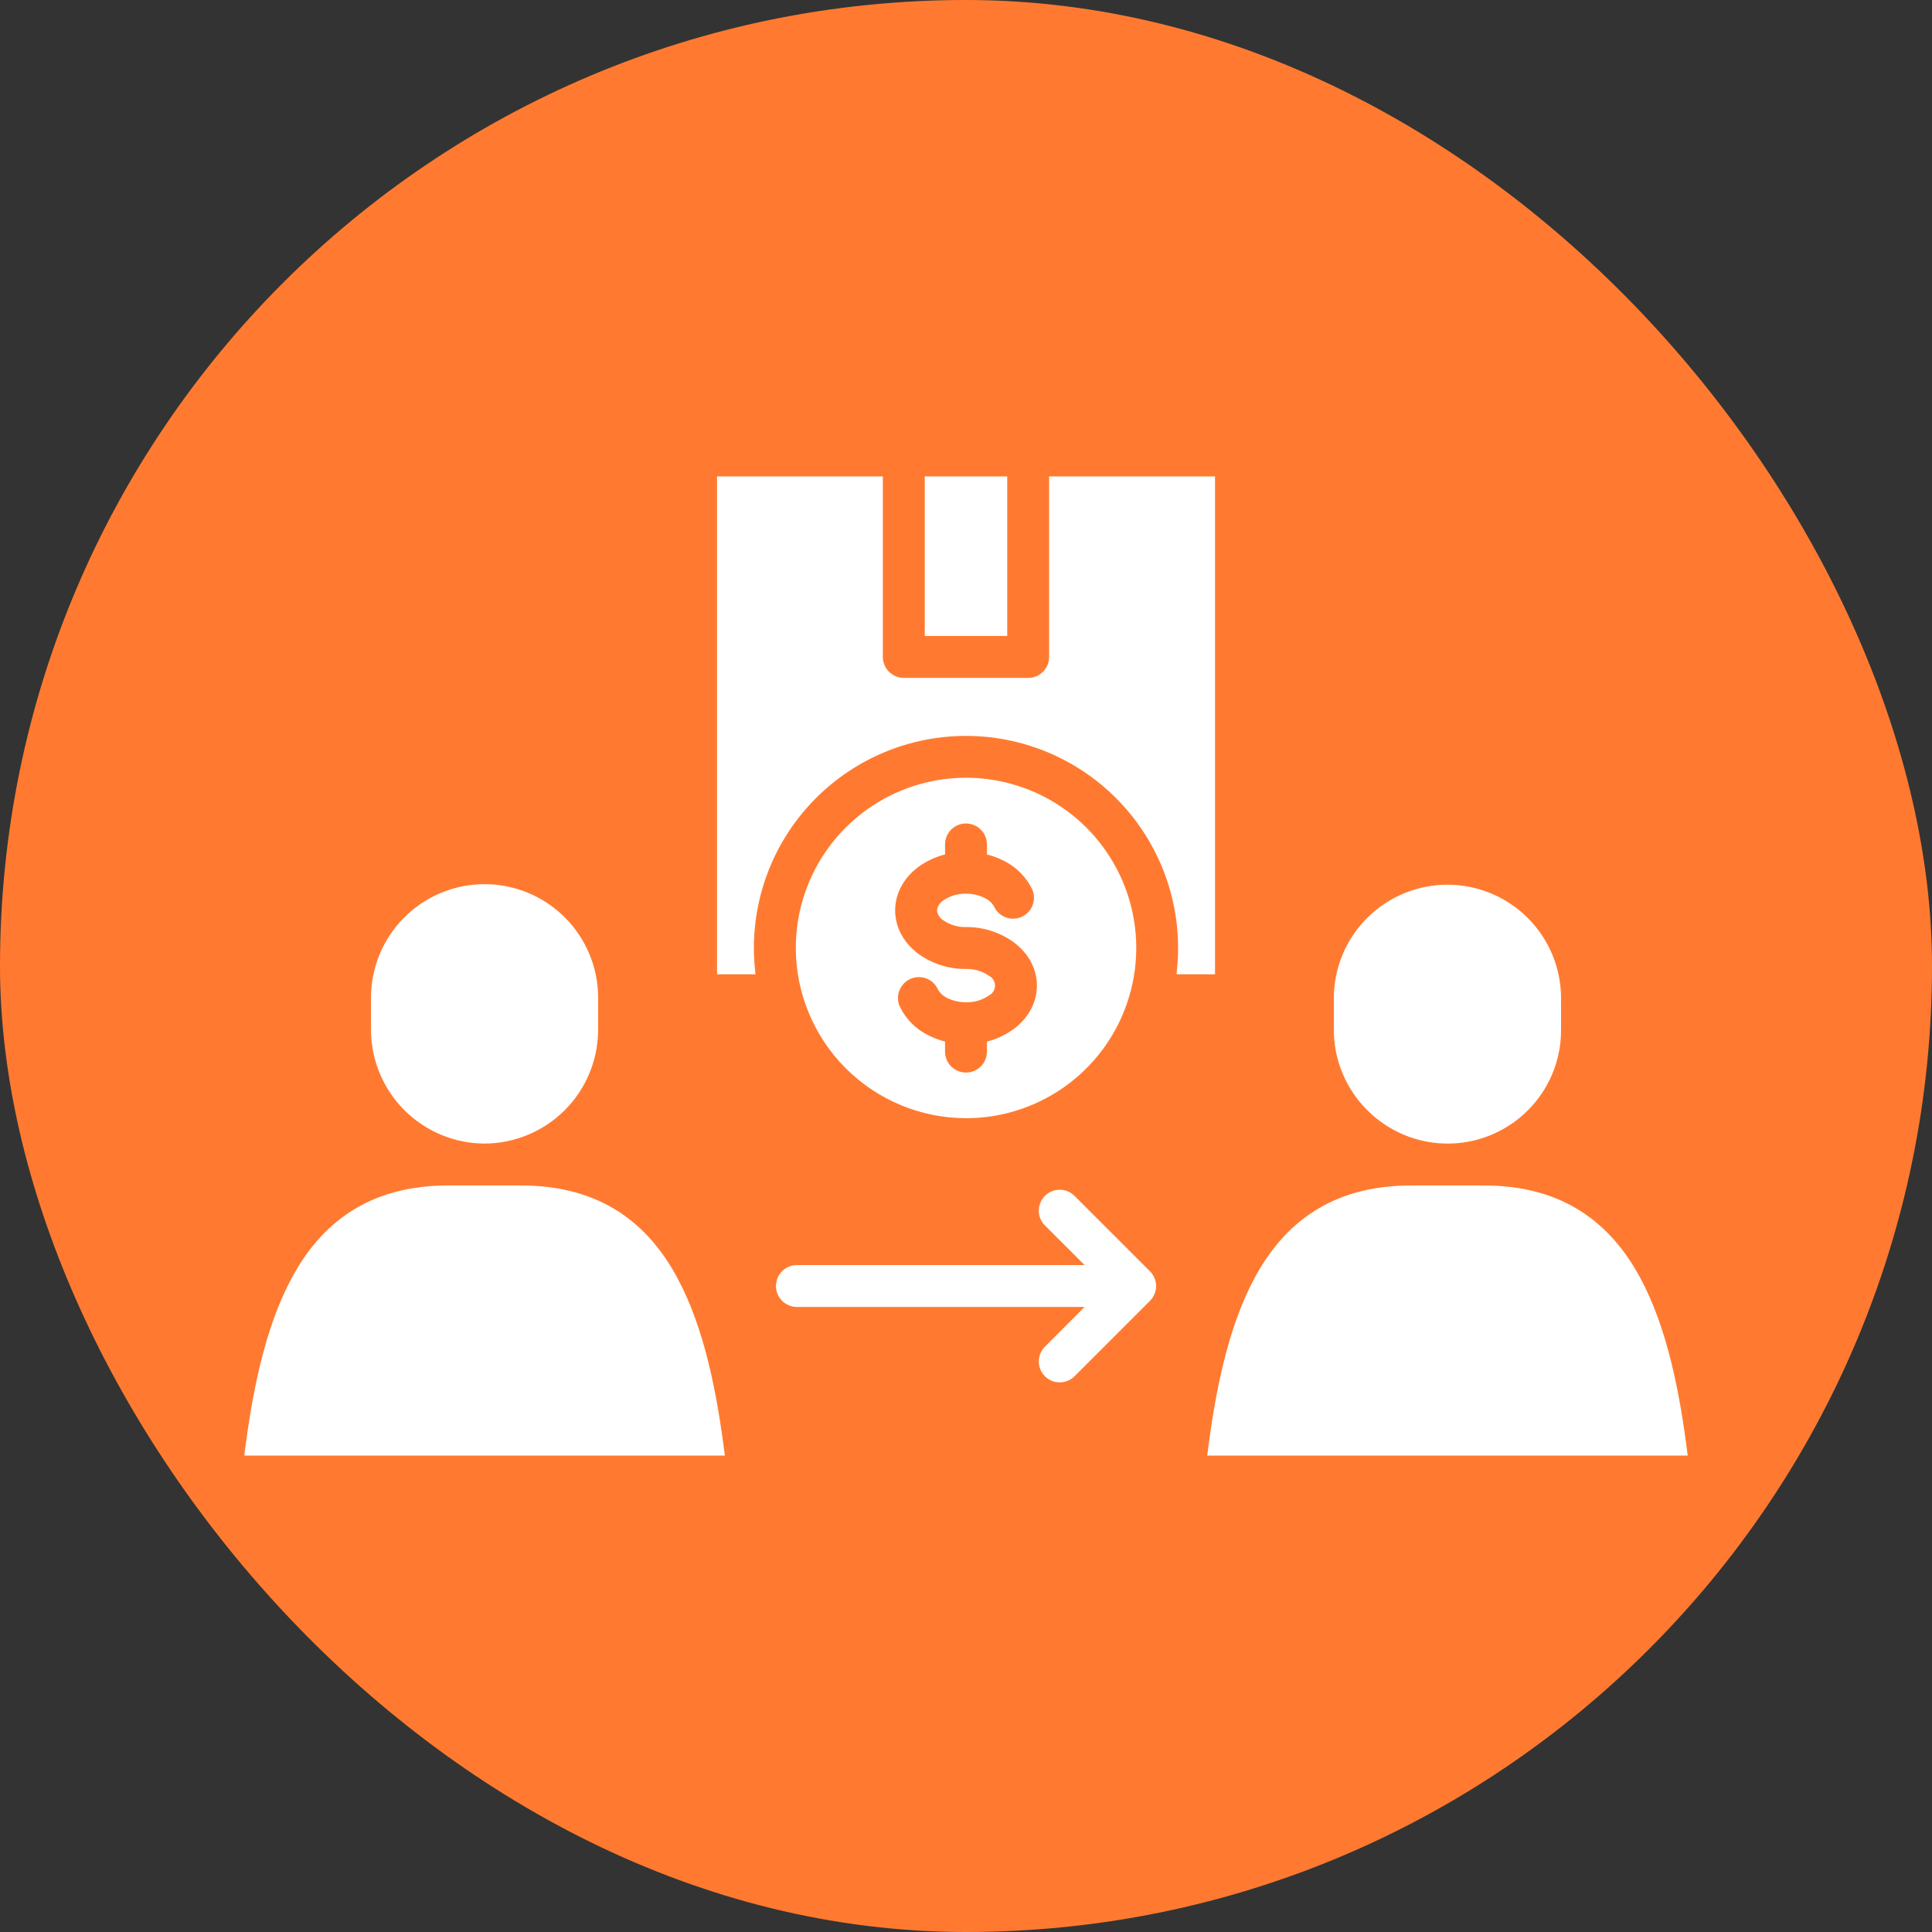
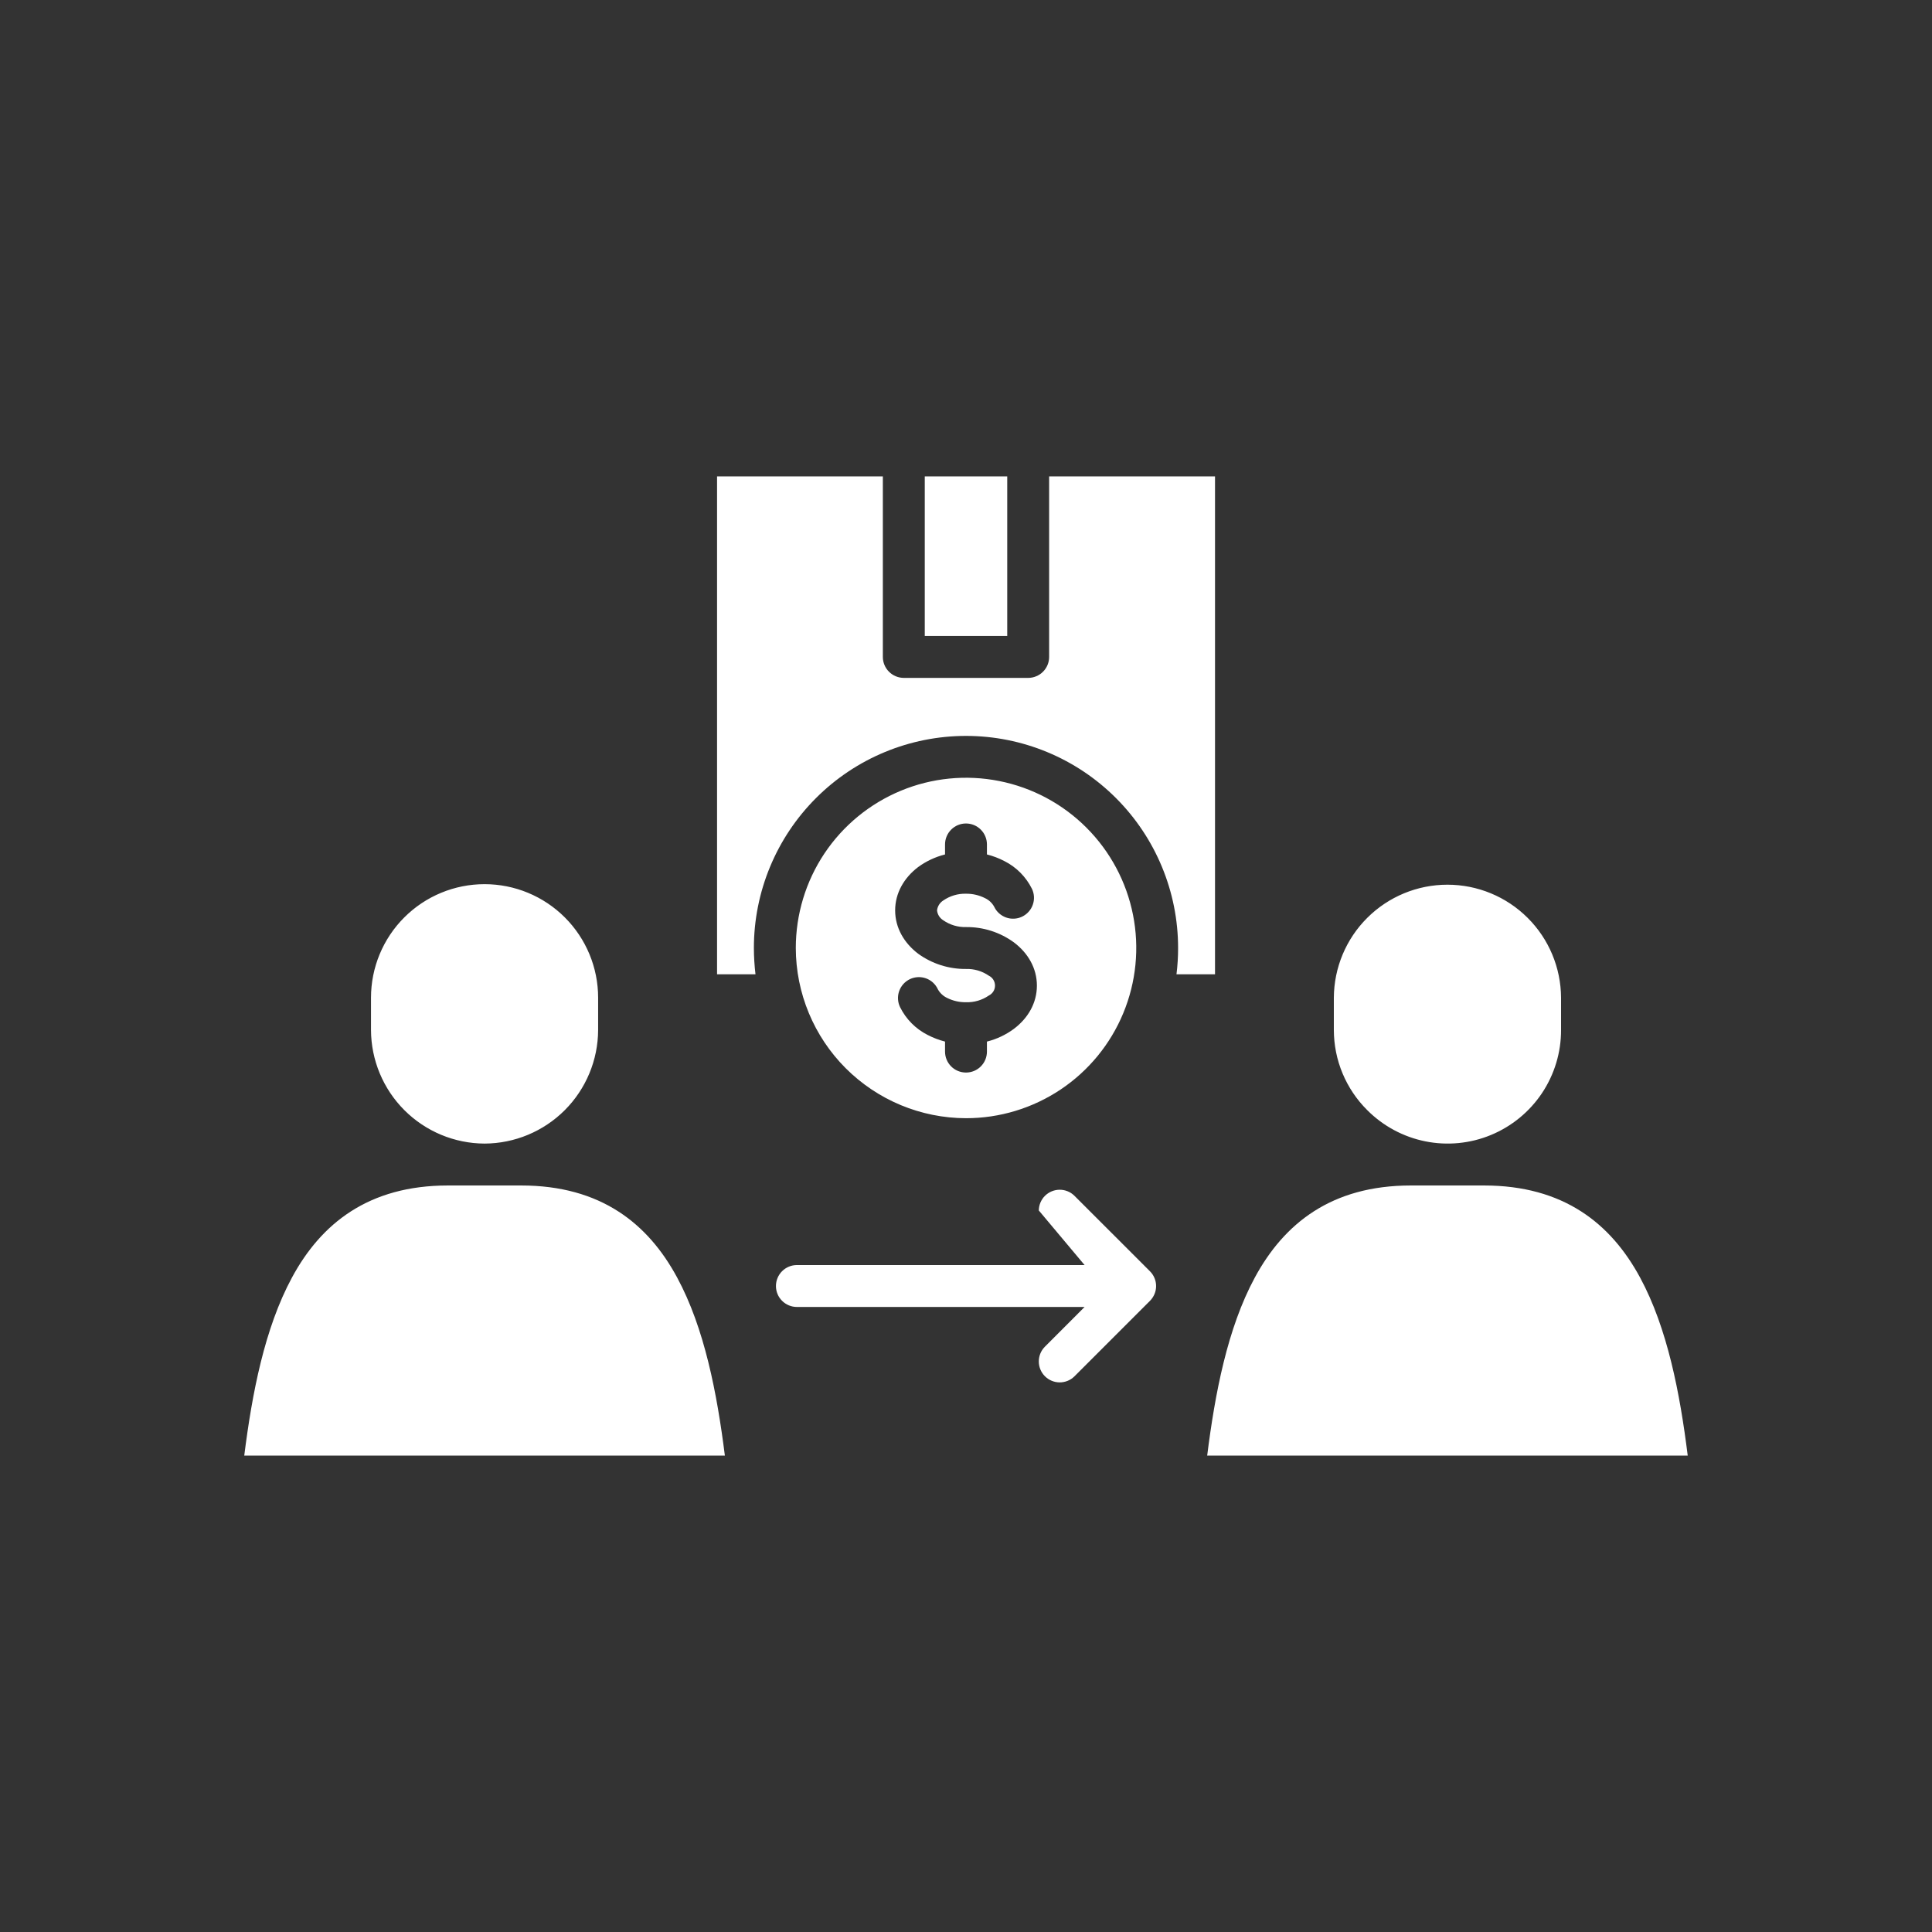
<svg xmlns="http://www.w3.org/2000/svg" width="73" height="73" viewBox="0 0 73 73" fill="none">
  <rect x="0" y="0" width="73" height="73" fill="#333333" stroke="none" />
-   <rect width="73" height="73" rx="36.5" fill="#FF7A30" />
-   <path d="M51.662 41.947C51.262 41.55 50.945 41.078 50.728 40.558C50.511 40.038 50.4 39.48 50.399 38.917V37.699C50.405 36.564 50.859 35.478 51.664 34.678C52.468 33.877 53.557 33.428 54.691 33.428C55.826 33.428 56.915 33.877 57.719 34.678C58.524 35.478 58.978 36.564 58.984 37.699V38.917C58.986 39.766 58.735 40.596 58.264 41.303C57.792 42.009 57.122 42.559 56.338 42.884C55.553 43.209 54.69 43.293 53.858 43.126C53.025 42.959 52.261 42.548 51.662 41.947ZM18.311 43.21C19.447 43.205 20.536 42.751 21.34 41.947C22.143 41.143 22.596 40.054 22.6 38.917V37.699C22.6 36.561 22.148 35.47 21.343 34.665C20.538 33.86 19.447 33.408 18.309 33.408C17.171 33.408 16.08 33.86 15.275 34.665C14.47 35.47 14.018 36.561 14.018 37.699V38.917C14.022 40.054 14.476 41.144 15.28 41.948C16.084 42.752 17.173 43.206 18.311 43.21ZM19.692 44.793H16.926C13.922 44.793 12.133 46.233 11.034 48.268C9.995 50.189 9.524 52.657 9.229 55H27.389C27.094 52.656 26.623 50.188 25.584 48.268C24.485 46.233 22.699 44.793 19.692 44.793ZM61.968 48.268C60.866 46.233 59.08 44.793 56.073 44.793H53.31C50.303 44.793 48.517 46.233 47.415 48.268C46.376 50.188 45.908 52.657 45.613 55H63.77C63.478 52.657 63.007 50.189 61.968 48.268ZM40.59 45.175C40.441 45.031 40.241 44.952 40.034 44.954C39.827 44.956 39.629 45.039 39.482 45.185C39.336 45.332 39.253 45.53 39.251 45.737C39.249 45.944 39.328 46.144 39.472 46.293L40.981 47.8H30.111C30.007 47.8 29.904 47.82 29.808 47.86C29.712 47.9 29.624 47.958 29.551 48.032C29.477 48.105 29.419 48.193 29.379 48.289C29.339 48.385 29.319 48.488 29.319 48.592C29.319 48.696 29.339 48.799 29.379 48.895C29.419 48.991 29.477 49.078 29.551 49.151C29.624 49.225 29.712 49.283 29.808 49.323C29.904 49.363 30.007 49.383 30.111 49.383H40.981L39.472 50.894C39.328 51.043 39.249 51.242 39.251 51.45C39.253 51.657 39.336 51.855 39.482 52.001C39.629 52.148 39.827 52.231 40.034 52.233C40.241 52.235 40.441 52.156 40.59 52.012L43.45 49.153C43.523 49.079 43.582 48.992 43.622 48.896C43.662 48.8 43.683 48.697 43.683 48.593C43.683 48.489 43.662 48.386 43.622 48.29C43.582 48.194 43.523 48.107 43.45 48.034L40.59 45.175ZM38.058 18H34.942V24.029H38.058V18ZM45.909 36.814V18H39.641V24.822C39.641 24.926 39.621 25.029 39.581 25.125C39.541 25.221 39.483 25.308 39.409 25.382C39.336 25.456 39.248 25.514 39.152 25.553C39.056 25.593 38.953 25.614 38.849 25.614H34.15C33.94 25.613 33.739 25.53 33.59 25.381C33.442 25.233 33.358 25.032 33.358 24.822V18H27.094V36.814H28.546C28.507 36.484 28.486 36.153 28.485 35.821C28.485 33.695 29.33 31.657 30.833 30.154C32.336 28.651 34.374 27.806 36.5 27.806C38.625 27.806 40.663 28.651 42.166 30.154C43.669 31.657 44.514 33.695 44.514 35.821C44.514 36.153 44.494 36.485 44.453 36.814L45.909 36.814ZM30.069 35.821C30.069 34.548 30.446 33.304 31.152 32.246C31.859 31.189 32.864 30.364 34.039 29.877C35.214 29.39 36.508 29.262 37.756 29.511C39.004 29.759 40.15 30.371 41.049 31.271C41.949 32.17 42.562 33.317 42.81 34.565C43.058 35.812 42.93 37.106 42.443 38.281C41.956 39.457 41.132 40.461 40.074 41.168C39.016 41.874 37.772 42.252 36.499 42.251C34.795 42.248 33.161 41.569 31.956 40.364C30.751 39.159 30.072 37.525 30.069 35.821ZM33.823 34.4C33.823 35.051 34.156 35.628 34.691 36.035C35.217 36.416 35.851 36.618 36.499 36.612C36.807 36.603 37.109 36.691 37.362 36.866C37.433 36.9 37.492 36.953 37.533 37.02C37.575 37.086 37.596 37.163 37.596 37.241C37.596 37.319 37.575 37.395 37.533 37.462C37.492 37.528 37.433 37.581 37.362 37.616C37.109 37.79 36.807 37.879 36.499 37.869C36.252 37.873 36.006 37.816 35.785 37.706C35.638 37.636 35.517 37.523 35.438 37.382C35.395 37.287 35.333 37.201 35.256 37.13C35.18 37.059 35.09 37.004 34.992 36.968C34.893 36.932 34.789 36.916 34.685 36.921C34.58 36.926 34.478 36.951 34.383 36.995C34.289 37.04 34.204 37.103 34.134 37.18C34.064 37.258 34.01 37.349 33.975 37.447C33.94 37.545 33.925 37.65 33.931 37.754C33.937 37.859 33.963 37.961 34.009 38.055C34.233 38.507 34.597 38.875 35.047 39.103C35.257 39.212 35.479 39.297 35.708 39.356V39.735C35.708 39.945 35.791 40.146 35.94 40.295C36.088 40.443 36.29 40.526 36.5 40.526C36.71 40.526 36.911 40.443 37.059 40.295C37.208 40.146 37.291 39.945 37.291 39.735V39.356C37.658 39.264 38.004 39.101 38.308 38.876C38.846 38.472 39.179 37.895 39.179 37.241C39.179 36.587 38.846 36.01 38.308 35.606C37.783 35.224 37.148 35.022 36.499 35.029C36.193 35.037 35.892 34.947 35.64 34.772C35.576 34.732 35.521 34.678 35.48 34.614C35.44 34.549 35.414 34.476 35.406 34.4C35.414 34.324 35.44 34.251 35.48 34.186C35.521 34.121 35.575 34.066 35.64 34.025C35.892 33.851 36.193 33.761 36.499 33.769C36.749 33.766 36.995 33.823 37.218 33.936C37.364 34.004 37.486 34.117 37.564 34.259C37.608 34.353 37.67 34.438 37.747 34.507C37.824 34.577 37.914 34.631 38.011 34.666C38.109 34.701 38.212 34.717 38.316 34.712C38.42 34.707 38.521 34.682 38.615 34.638C38.709 34.593 38.793 34.531 38.863 34.454C38.933 34.378 38.987 34.288 39.022 34.19C39.057 34.093 39.073 33.989 39.068 33.885C39.063 33.782 39.038 33.68 38.993 33.586C38.769 33.134 38.405 32.766 37.955 32.538C37.744 32.428 37.522 32.343 37.291 32.285V31.907C37.291 31.697 37.208 31.495 37.059 31.347C36.911 31.198 36.709 31.115 36.499 31.115C36.289 31.115 36.088 31.198 35.94 31.347C35.791 31.495 35.708 31.697 35.708 31.907V32.285C35.342 32.377 34.996 32.539 34.691 32.762C34.156 33.169 33.823 33.746 33.823 34.4Z" fill="white" />
+   <path d="M51.662 41.947C51.262 41.55 50.945 41.078 50.728 40.558C50.511 40.038 50.4 39.48 50.399 38.917V37.699C50.405 36.564 50.859 35.478 51.664 34.678C52.468 33.877 53.557 33.428 54.691 33.428C55.826 33.428 56.915 33.877 57.719 34.678C58.524 35.478 58.978 36.564 58.984 37.699V38.917C58.986 39.766 58.735 40.596 58.264 41.303C57.792 42.009 57.122 42.559 56.338 42.884C55.553 43.209 54.69 43.293 53.858 43.126C53.025 42.959 52.261 42.548 51.662 41.947ZM18.311 43.21C19.447 43.205 20.536 42.751 21.34 41.947C22.143 41.143 22.596 40.054 22.6 38.917V37.699C22.6 36.561 22.148 35.47 21.343 34.665C20.538 33.86 19.447 33.408 18.309 33.408C17.171 33.408 16.08 33.86 15.275 34.665C14.47 35.47 14.018 36.561 14.018 37.699V38.917C14.022 40.054 14.476 41.144 15.28 41.948C16.084 42.752 17.173 43.206 18.311 43.21ZM19.692 44.793H16.926C13.922 44.793 12.133 46.233 11.034 48.268C9.995 50.189 9.524 52.657 9.229 55H27.389C27.094 52.656 26.623 50.188 25.584 48.268C24.485 46.233 22.699 44.793 19.692 44.793ZM61.968 48.268C60.866 46.233 59.08 44.793 56.073 44.793H53.31C50.303 44.793 48.517 46.233 47.415 48.268C46.376 50.188 45.908 52.657 45.613 55H63.77C63.478 52.657 63.007 50.189 61.968 48.268ZM40.59 45.175C40.441 45.031 40.241 44.952 40.034 44.954C39.827 44.956 39.629 45.039 39.482 45.185C39.336 45.332 39.253 45.53 39.251 45.737L40.981 47.8H30.111C30.007 47.8 29.904 47.82 29.808 47.86C29.712 47.9 29.624 47.958 29.551 48.032C29.477 48.105 29.419 48.193 29.379 48.289C29.339 48.385 29.319 48.488 29.319 48.592C29.319 48.696 29.339 48.799 29.379 48.895C29.419 48.991 29.477 49.078 29.551 49.151C29.624 49.225 29.712 49.283 29.808 49.323C29.904 49.363 30.007 49.383 30.111 49.383H40.981L39.472 50.894C39.328 51.043 39.249 51.242 39.251 51.45C39.253 51.657 39.336 51.855 39.482 52.001C39.629 52.148 39.827 52.231 40.034 52.233C40.241 52.235 40.441 52.156 40.59 52.012L43.45 49.153C43.523 49.079 43.582 48.992 43.622 48.896C43.662 48.8 43.683 48.697 43.683 48.593C43.683 48.489 43.662 48.386 43.622 48.29C43.582 48.194 43.523 48.107 43.45 48.034L40.59 45.175ZM38.058 18H34.942V24.029H38.058V18ZM45.909 36.814V18H39.641V24.822C39.641 24.926 39.621 25.029 39.581 25.125C39.541 25.221 39.483 25.308 39.409 25.382C39.336 25.456 39.248 25.514 39.152 25.553C39.056 25.593 38.953 25.614 38.849 25.614H34.15C33.94 25.613 33.739 25.53 33.59 25.381C33.442 25.233 33.358 25.032 33.358 24.822V18H27.094V36.814H28.546C28.507 36.484 28.486 36.153 28.485 35.821C28.485 33.695 29.33 31.657 30.833 30.154C32.336 28.651 34.374 27.806 36.5 27.806C38.625 27.806 40.663 28.651 42.166 30.154C43.669 31.657 44.514 33.695 44.514 35.821C44.514 36.153 44.494 36.485 44.453 36.814L45.909 36.814ZM30.069 35.821C30.069 34.548 30.446 33.304 31.152 32.246C31.859 31.189 32.864 30.364 34.039 29.877C35.214 29.39 36.508 29.262 37.756 29.511C39.004 29.759 40.15 30.371 41.049 31.271C41.949 32.17 42.562 33.317 42.81 34.565C43.058 35.812 42.93 37.106 42.443 38.281C41.956 39.457 41.132 40.461 40.074 41.168C39.016 41.874 37.772 42.252 36.499 42.251C34.795 42.248 33.161 41.569 31.956 40.364C30.751 39.159 30.072 37.525 30.069 35.821ZM33.823 34.4C33.823 35.051 34.156 35.628 34.691 36.035C35.217 36.416 35.851 36.618 36.499 36.612C36.807 36.603 37.109 36.691 37.362 36.866C37.433 36.9 37.492 36.953 37.533 37.02C37.575 37.086 37.596 37.163 37.596 37.241C37.596 37.319 37.575 37.395 37.533 37.462C37.492 37.528 37.433 37.581 37.362 37.616C37.109 37.79 36.807 37.879 36.499 37.869C36.252 37.873 36.006 37.816 35.785 37.706C35.638 37.636 35.517 37.523 35.438 37.382C35.395 37.287 35.333 37.201 35.256 37.13C35.18 37.059 35.09 37.004 34.992 36.968C34.893 36.932 34.789 36.916 34.685 36.921C34.58 36.926 34.478 36.951 34.383 36.995C34.289 37.04 34.204 37.103 34.134 37.18C34.064 37.258 34.01 37.349 33.975 37.447C33.94 37.545 33.925 37.65 33.931 37.754C33.937 37.859 33.963 37.961 34.009 38.055C34.233 38.507 34.597 38.875 35.047 39.103C35.257 39.212 35.479 39.297 35.708 39.356V39.735C35.708 39.945 35.791 40.146 35.94 40.295C36.088 40.443 36.29 40.526 36.5 40.526C36.71 40.526 36.911 40.443 37.059 40.295C37.208 40.146 37.291 39.945 37.291 39.735V39.356C37.658 39.264 38.004 39.101 38.308 38.876C38.846 38.472 39.179 37.895 39.179 37.241C39.179 36.587 38.846 36.01 38.308 35.606C37.783 35.224 37.148 35.022 36.499 35.029C36.193 35.037 35.892 34.947 35.64 34.772C35.576 34.732 35.521 34.678 35.48 34.614C35.44 34.549 35.414 34.476 35.406 34.4C35.414 34.324 35.44 34.251 35.48 34.186C35.521 34.121 35.575 34.066 35.64 34.025C35.892 33.851 36.193 33.761 36.499 33.769C36.749 33.766 36.995 33.823 37.218 33.936C37.364 34.004 37.486 34.117 37.564 34.259C37.608 34.353 37.67 34.438 37.747 34.507C37.824 34.577 37.914 34.631 38.011 34.666C38.109 34.701 38.212 34.717 38.316 34.712C38.42 34.707 38.521 34.682 38.615 34.638C38.709 34.593 38.793 34.531 38.863 34.454C38.933 34.378 38.987 34.288 39.022 34.19C39.057 34.093 39.073 33.989 39.068 33.885C39.063 33.782 39.038 33.68 38.993 33.586C38.769 33.134 38.405 32.766 37.955 32.538C37.744 32.428 37.522 32.343 37.291 32.285V31.907C37.291 31.697 37.208 31.495 37.059 31.347C36.911 31.198 36.709 31.115 36.499 31.115C36.289 31.115 36.088 31.198 35.94 31.347C35.791 31.495 35.708 31.697 35.708 31.907V32.285C35.342 32.377 34.996 32.539 34.691 32.762C34.156 33.169 33.823 33.746 33.823 34.4Z" fill="white" />
</svg>